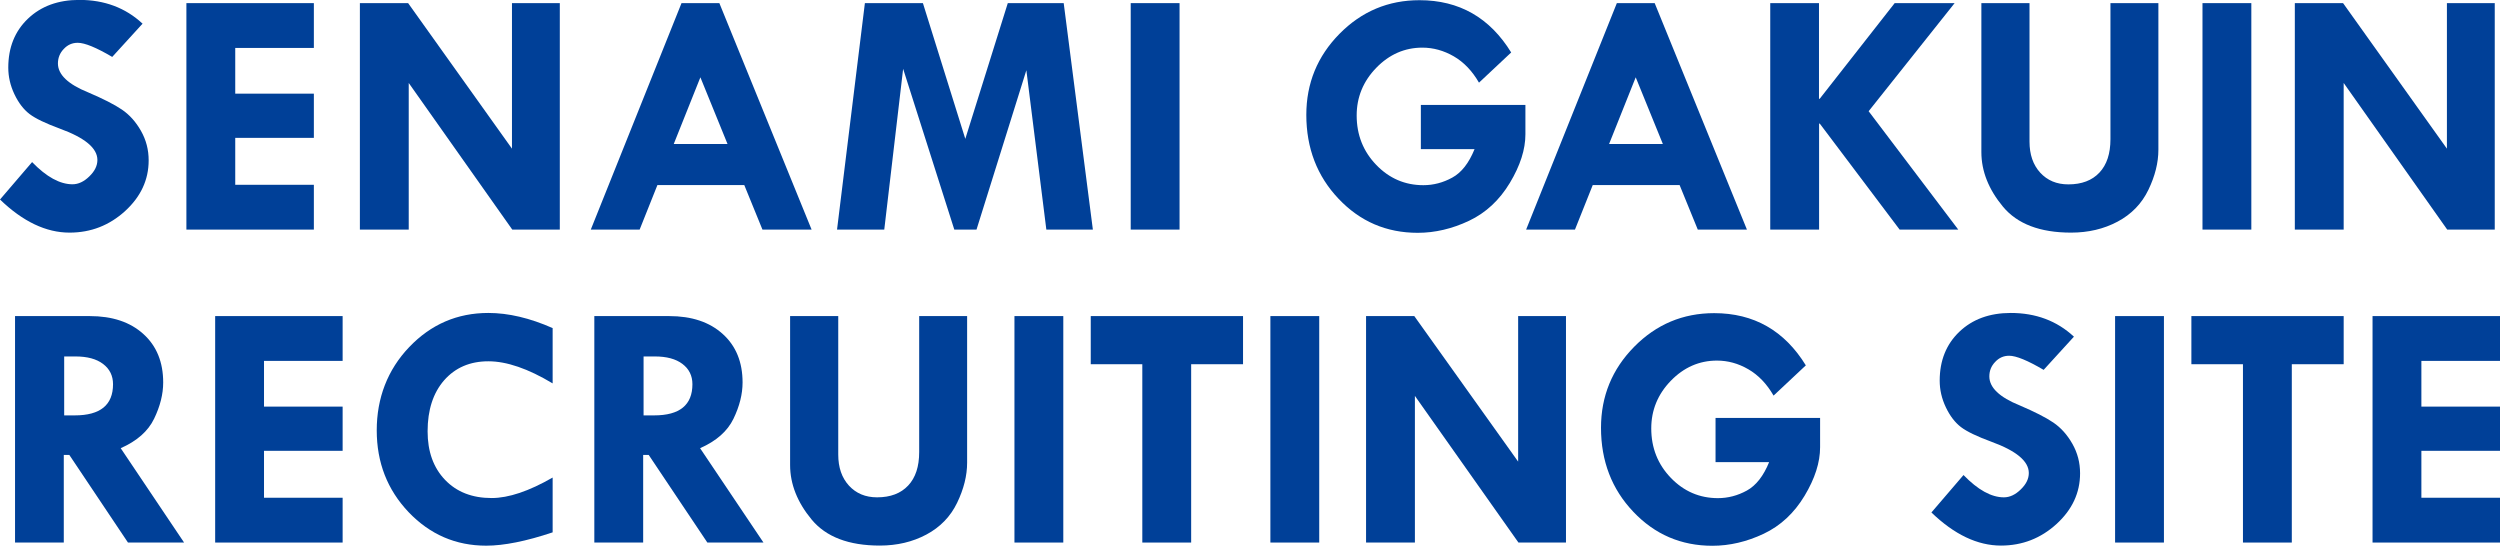
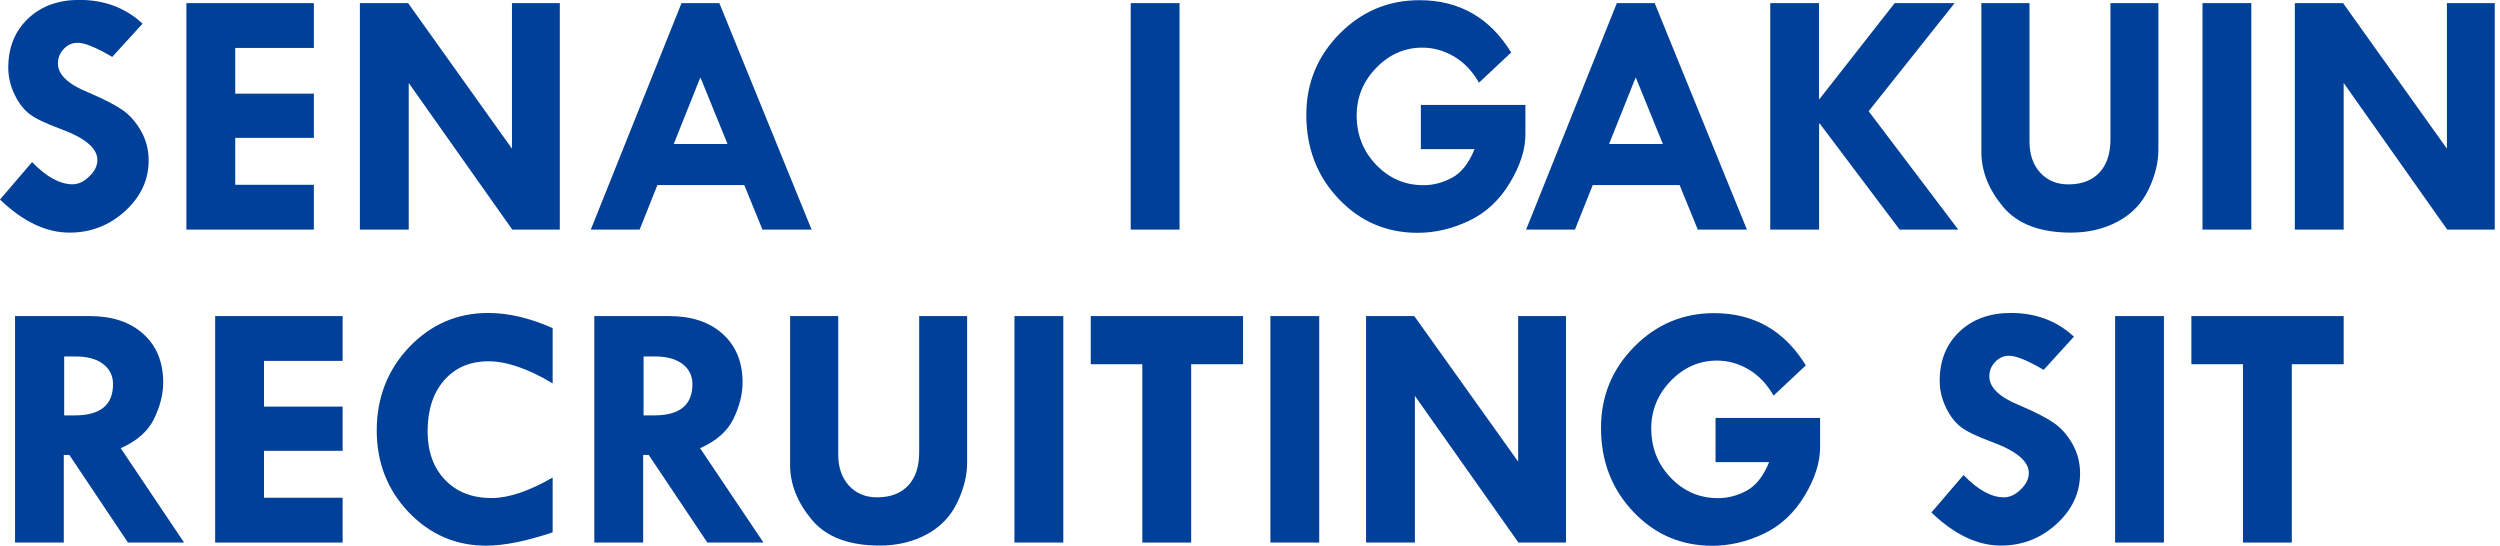
<svg xmlns="http://www.w3.org/2000/svg" id="_レイヤー_1" data-name="レイヤー 1" viewBox="0 0 247.72 54.07">
  <defs>
    <style>
      .cls-1 {
        fill: #004098;
      }
    </style>
  </defs>
  <g>
    <path class="cls-1" d="M14.13,2.34l-3.01,3.3c-1.58-.93-2.72-1.4-3.42-1.4-.54,0-1,.2-1.38.61-.39.4-.58.89-.58,1.44,0,1.1,1,2.06,3.01,2.87,1.47.63,2.58,1.19,3.33,1.7s1.38,1.21,1.89,2.11c.51.9.76,1.87.76,2.92,0,1.93-.78,3.6-2.33,5.02-1.56,1.42-3.39,2.14-5.51,2.14-2.32,0-4.62-1.09-6.89-3.28l3.18-3.71c1.42,1.47,2.76,2.2,4,2.2.58,0,1.14-.26,1.67-.78.54-.52.8-1.06.8-1.63,0-1.17-1.24-2.2-3.71-3.1-1.41-.52-2.42-1-3.01-1.45-.59-.45-1.09-1.1-1.5-1.96s-.61-1.74-.61-2.64c0-1.99.65-3.61,1.95-4.85,1.3-1.24,3-1.86,5.09-1.86,2.48,0,4.57.78,6.25,2.34Z" />
    <path class="cls-1" d="M18.47.31h12.63v4.44h-7.79v4.53h7.79v4.38h-7.79v4.65h7.79v4.44h-12.63V.31Z" />
    <path class="cls-1" d="M50.74.31h4.73v22.44h-4.71l-10.26-14.53v14.53h-4.84V.31h4.78l10.29,14.42V.31Z" />
    <path class="cls-1" d="M67.53.31h3.75l9.14,22.44h-4.87l-1.8-4.41h-8.61l-1.76,4.41h-4.84L67.53.31ZM69.4,7.66l-2.64,6.61h5.33l-2.69-6.61Z" />
-     <path class="cls-1" d="M85.7.31h5.75l4.2,13.45L99.86.31h5.54l2.89,22.44h-4.61l-1.98-15.79-4.94,15.79h-2.2l-5.07-15.93-1.87,15.93h-4.68L85.7.31Z" />
    <path class="cls-1" d="M112.04.31h4.84v22.44h-4.84V.31Z" />
    <path class="cls-1" d="M149.76,5.18l-3.21,3.01c-.67-1.16-1.5-2.03-2.5-2.61-.99-.57-2.03-.86-3.11-.86-1.75,0-3.28.67-4.57,2s-1.94,2.91-1.94,4.72c0,1.93.65,3.56,1.94,4.9s2.85,2.01,4.67,2.01c.99,0,1.95-.25,2.86-.75.92-.5,1.65-1.44,2.21-2.82h-5.32v-4.38h10.36v2.91c0,1.49-.51,3.1-1.54,4.81s-2.38,2.97-4.05,3.76-3.37,1.19-5.08,1.19c-3.1,0-5.71-1.12-7.84-3.37-2.13-2.24-3.2-5.02-3.2-8.32,0-3.13,1.1-5.81,3.29-8.03s4.83-3.33,7.92-3.33c3.94,0,6.97,1.73,9.09,5.18Z" />
    <path class="cls-1" d="M160.21.31h3.75l9.14,22.44h-4.87l-1.8-4.41h-8.61l-1.76,4.41h-4.84L160.21.31ZM162.08,7.66l-2.64,6.61h5.33l-2.69-6.61Z" />
    <path class="cls-1" d="M175.4.31h4.84v9.48h.07l7.43-9.48h5.94l-8.52,10.71,8.88,11.73h-5.81l-7.91-10.5h-.07v10.5h-4.84V.31Z" />
    <path class="cls-1" d="M196.33.31h4.77v13.72c0,1.28.35,2.3,1.06,3.08.71.77,1.63,1.16,2.79,1.16,1.32,0,2.35-.39,3.08-1.17.73-.78,1.09-1.88,1.09-3.31V.31h4.75v14.53c0,1.28-.33,2.6-.99,3.97-.66,1.37-1.68,2.42-3.05,3.15-1.37.73-2.91,1.09-4.61,1.09-3.08,0-5.33-.86-6.75-2.57-1.42-1.71-2.14-3.52-2.14-5.41V.31Z" />
    <path class="cls-1" d="M218.24.31h4.84v22.44h-4.84V.31Z" />
    <path class="cls-1" d="M242.47.31h4.73v22.44h-4.71l-10.26-14.53v14.53h-4.84V.31h4.78l10.29,14.42V.31Z" />
  </g>
  <g>
    <path class="cls-1" d="M1.49,31.32h7.39c2.25,0,4.02.59,5.33,1.78,1.31,1.18,1.96,2.79,1.96,4.8,0,1.15-.3,2.35-.9,3.59s-1.7,2.21-3.31,2.92l6.28,9.35h-5.56l-5.81-8.68h-.55v8.68H1.49v-22.44ZM6.36,35.32v5.84h1.05c2.53,0,3.79-1.03,3.79-3.09,0-.84-.33-1.51-.99-2.01-.66-.5-1.57-.74-2.74-.74h-1.11Z" />
    <path class="cls-1" d="M21.32,31.32h12.63v4.44h-7.79v4.53h7.79v4.38h-7.79v4.65h7.79v4.44h-12.63v-22.44Z" />
    <path class="cls-1" d="M54.76,32.52v5.47c-2.43-1.46-4.55-2.19-6.37-2.19s-3.28.63-4.38,1.88c-1.09,1.25-1.64,2.94-1.64,5.06,0,2.01.58,3.61,1.73,4.81,1.15,1.2,2.69,1.8,4.61,1.8,1.69,0,3.7-.68,6.05-2.03v5.43c-2.63.88-4.83,1.32-6.58,1.32-3.02,0-5.58-1.11-7.69-3.32-2.11-2.22-3.16-4.92-3.16-8.11s1.07-6,3.22-8.25c2.15-2.25,4.76-3.38,7.84-3.38,1.98,0,4.11.5,6.37,1.5Z" />
    <path class="cls-1" d="M58.9,31.32h7.39c2.25,0,4.02.59,5.33,1.78,1.31,1.18,1.96,2.79,1.96,4.8,0,1.15-.3,2.35-.9,3.59s-1.7,2.21-3.31,2.92l6.28,9.35h-5.56l-5.81-8.68h-.55v8.68h-4.84v-22.44ZM63.77,35.32v5.84h1.05c2.53,0,3.79-1.03,3.79-3.09,0-.84-.33-1.51-.99-2.01-.66-.5-1.57-.74-2.74-.74h-1.11Z" />
    <path class="cls-1" d="M78.29,31.32h4.77v13.72c0,1.28.35,2.3,1.06,3.08.71.77,1.63,1.16,2.79,1.16,1.32,0,2.35-.39,3.08-1.17.73-.78,1.09-1.88,1.09-3.31v-13.48h4.75v14.53c0,1.28-.33,2.6-.99,3.97-.66,1.37-1.68,2.42-3.05,3.15-1.37.73-2.91,1.09-4.61,1.09-3.08,0-5.33-.86-6.75-2.57-1.42-1.71-2.14-3.52-2.14-5.41v-14.77Z" />
    <path class="cls-1" d="M100.52,31.32h4.84v22.44h-4.84v-22.44Z" />
    <path class="cls-1" d="M108.08,31.32h15.09v4.77h-5.14v17.67h-4.84v-17.67h-5.11v-4.77Z" />
    <path class="cls-1" d="M125.88,31.32h4.84v22.44h-4.84v-22.44Z" />
    <path class="cls-1" d="M150.44,31.32h4.73v22.44h-4.71l-10.26-14.53v14.53h-4.84v-22.44h4.78l10.29,14.42v-14.42Z" />
    <path class="cls-1" d="M178.95,36.19l-3.21,3.01c-.67-1.16-1.5-2.03-2.5-2.61s-2.03-.86-3.11-.86c-1.75,0-3.28.67-4.57,2s-1.94,2.91-1.94,4.72c0,1.93.65,3.56,1.94,4.9s2.85,2.01,4.67,2.01c.99,0,1.95-.25,2.86-.75s1.65-1.44,2.21-2.82h-5.31v-4.38h10.36v2.91c0,1.49-.51,3.1-1.54,4.81s-2.38,2.97-4.05,3.76-3.37,1.19-5.08,1.19c-3.1,0-5.71-1.12-7.84-3.37-2.13-2.24-3.2-5.02-3.2-8.32,0-3.13,1.1-5.81,3.29-8.03s4.83-3.33,7.92-3.33c3.94,0,6.97,1.73,9.09,5.18Z" />
    <path class="cls-1" d="M205.51,33.35l-3.01,3.3c-1.58-.93-2.72-1.4-3.42-1.4-.54,0-1,.2-1.38.61-.39.4-.58.88-.58,1.44,0,1.1,1,2.06,3.01,2.87,1.47.63,2.58,1.19,3.33,1.7s1.38,1.21,1.89,2.11.76,1.87.76,2.92c0,1.93-.78,3.6-2.33,5.02-1.56,1.42-3.39,2.14-5.51,2.14-2.32,0-4.62-1.09-6.89-3.28l3.18-3.71c1.42,1.47,2.76,2.21,4,2.21.58,0,1.14-.26,1.67-.78.54-.52.8-1.06.8-1.63,0-1.17-1.24-2.2-3.71-3.1-1.41-.52-2.42-1-3.01-1.45-.59-.45-1.09-1.1-1.5-1.96s-.61-1.74-.61-2.64c0-1.99.65-3.61,1.95-4.85s3-1.86,5.09-1.86c2.48,0,4.57.78,6.25,2.34Z" />
    <path class="cls-1" d="M209.58,31.32h4.84v22.44h-4.84v-22.44Z" />
    <path class="cls-1" d="M217.14,31.32h15.09v4.77h-5.14v17.67h-4.84v-17.67h-5.11v-4.77Z" />
-     <path class="cls-1" d="M235.09,31.32h12.63v4.44h-7.79v4.53h7.79v4.38h-7.79v4.65h7.79v4.44h-12.63v-22.44Z" />
  </g>
</svg>